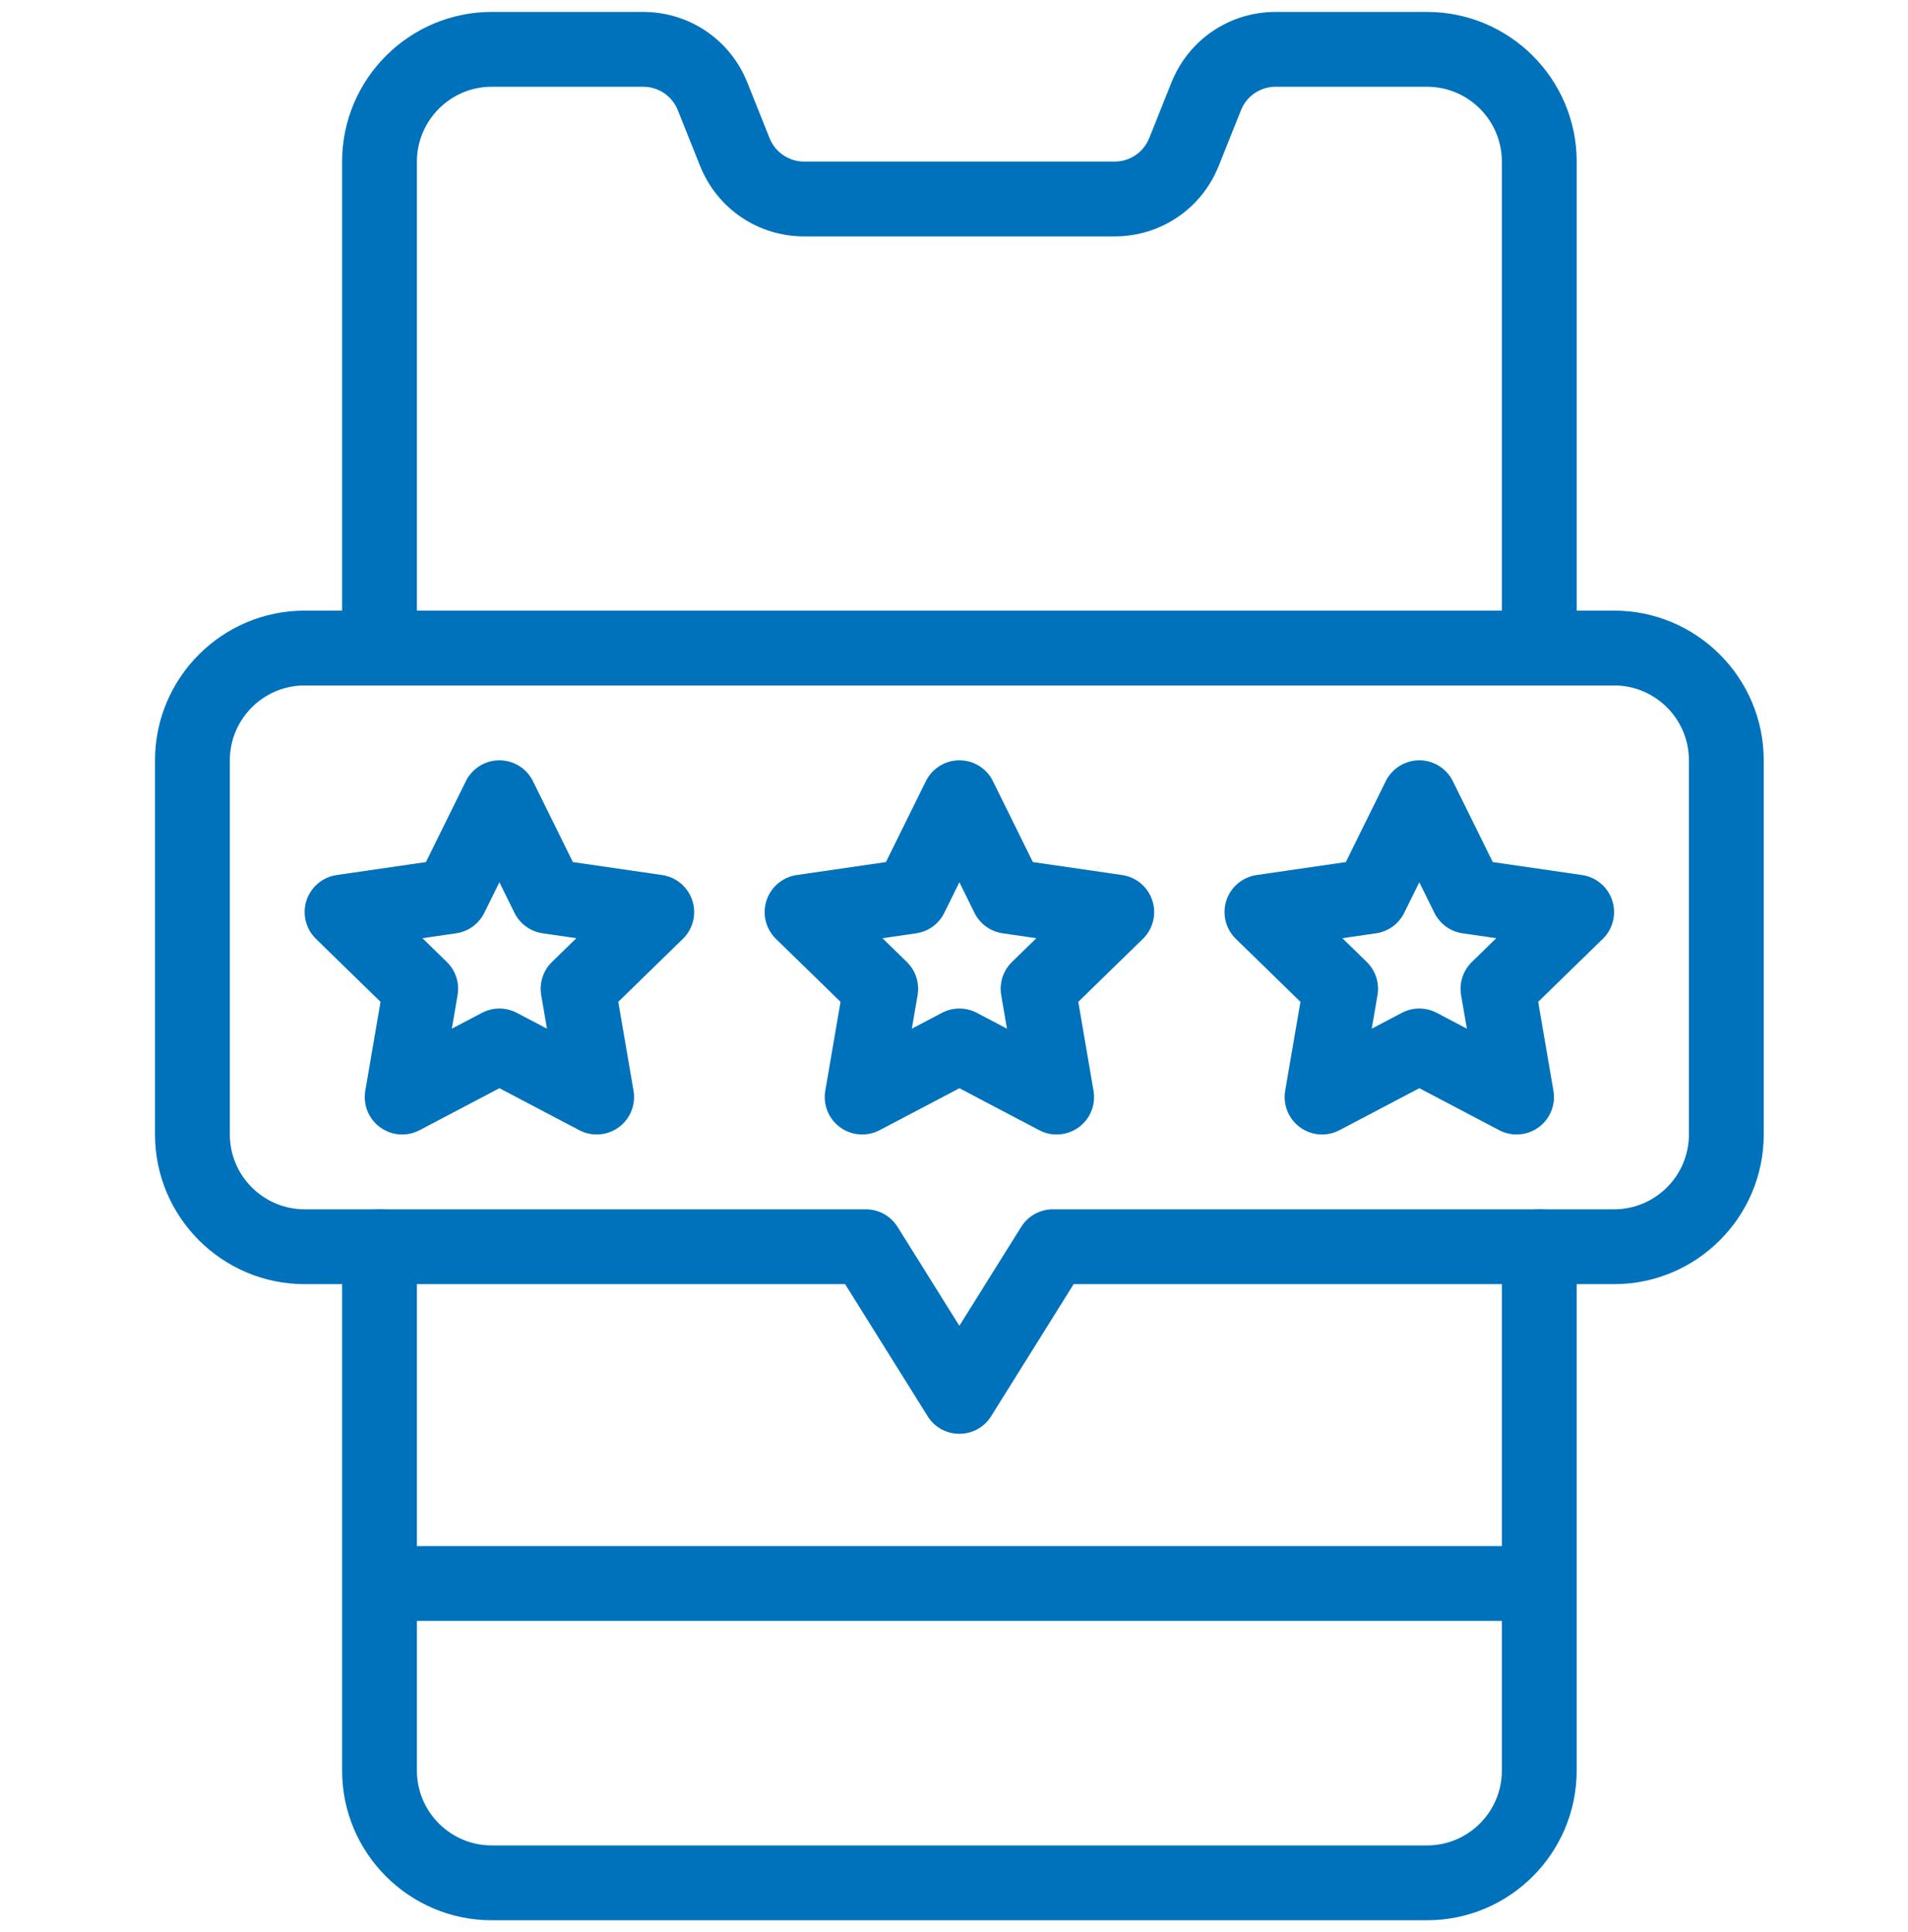
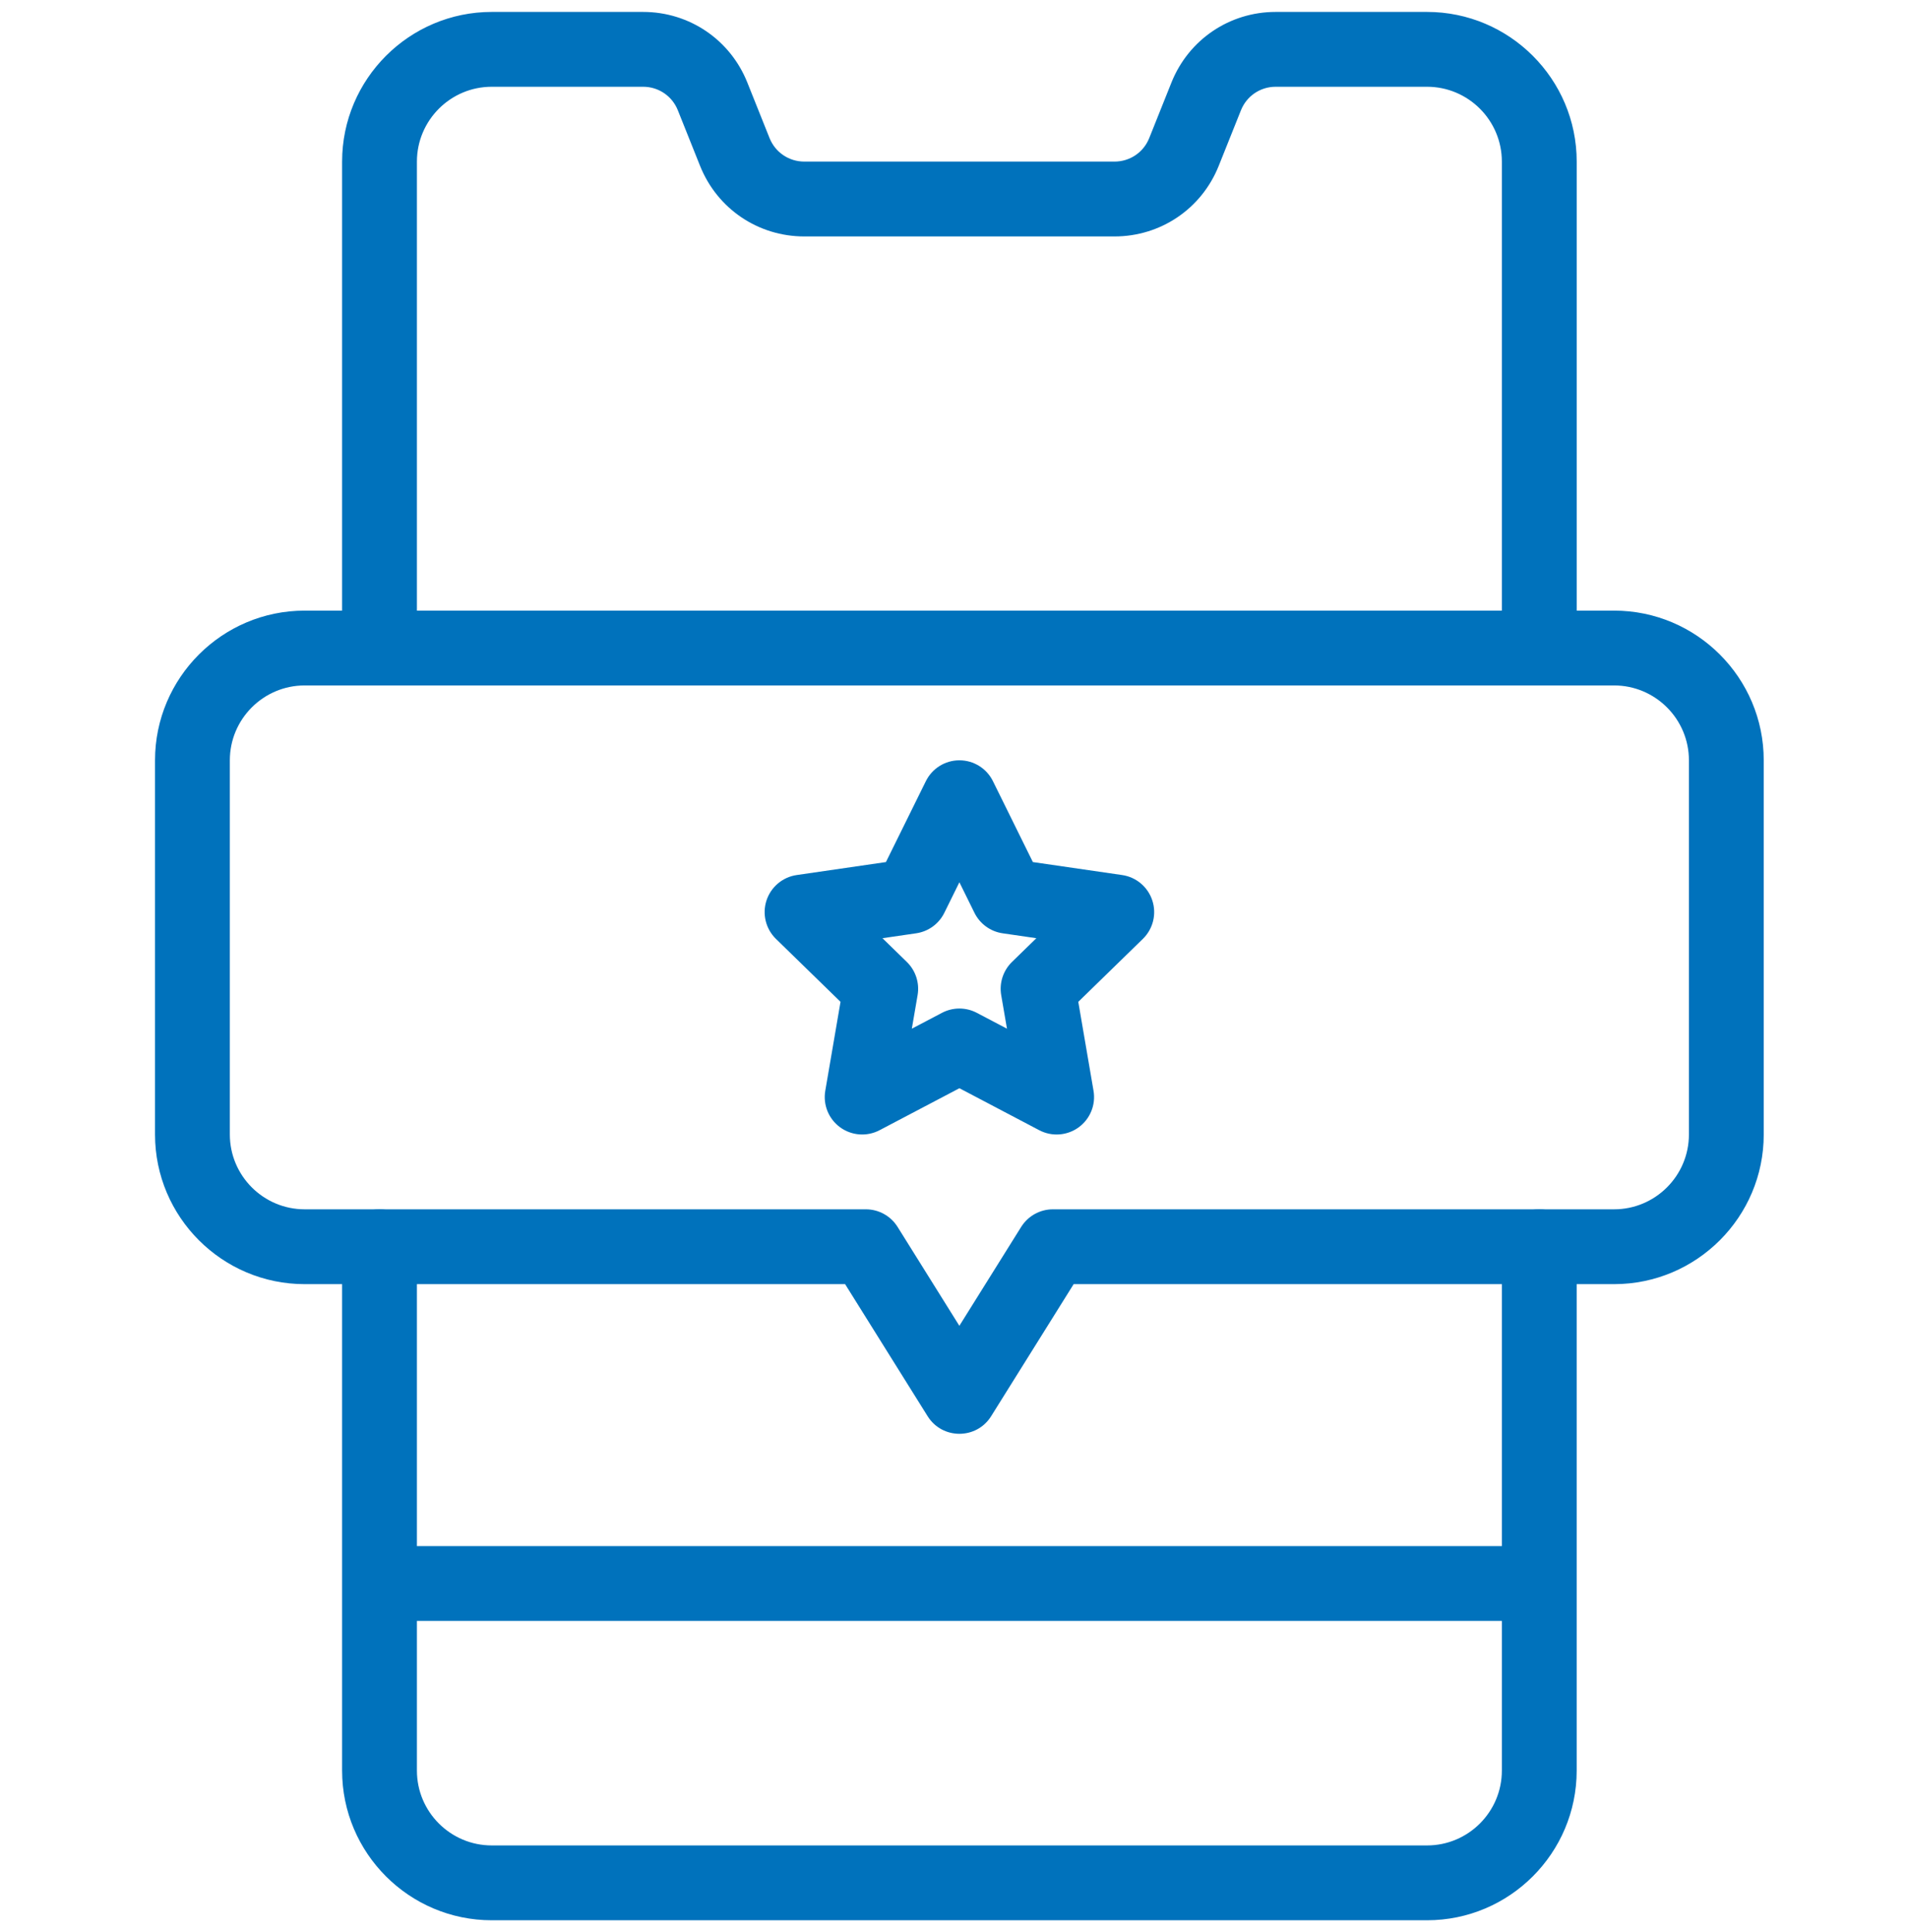
<svg xmlns="http://www.w3.org/2000/svg" width="80" height="81" viewBox="0 0 80 81" fill="none">
  <g clip-path="url(#clip0_106_1013)">
    <path d="M64.54 50.696C63.673 50.696 62.971 51.398 62.971 52.265V64.814H17.481V52.265C17.481 51.398 16.778 50.696 15.912 50.696C15.046 50.696 14.344 51.398 14.344 52.265V74.226C14.344 77.685 17.158 80.5 20.618 80.5H59.834C63.294 80.5 66.108 77.685 66.108 74.226V52.265C66.108 51.398 65.406 50.696 64.54 50.696ZM59.834 77.363H20.618C18.888 77.363 17.481 75.956 17.481 74.226V67.951H62.971V74.226C62.971 75.956 61.564 77.363 59.834 77.363Z" fill="#0072BC" />
    <path d="M59.834 0.5H53.487C51.552 0.5 49.837 1.661 49.118 3.458L48.186 5.788C47.947 6.387 47.375 6.774 46.73 6.774H33.723C33.078 6.774 32.506 6.387 32.266 5.788L31.334 3.458C30.615 1.661 28.9 0.5 26.965 0.5H20.618C17.159 0.5 14.344 3.315 14.344 6.775V27.167C14.344 28.033 15.046 28.735 15.912 28.735C16.779 28.735 17.481 28.033 17.481 27.167V6.775C17.481 5.045 18.888 3.637 20.618 3.637H26.965C27.61 3.637 28.182 4.024 28.421 4.623L29.353 6.954C30.072 8.751 31.787 9.912 33.723 9.912H46.73C48.665 9.912 50.38 8.751 51.099 6.954L52.031 4.624C52.27 4.025 52.842 3.637 53.487 3.637H59.834C61.564 3.637 62.971 5.045 62.971 6.775V27.167C62.971 28.033 63.674 28.736 64.54 28.736C65.406 28.736 66.109 28.033 66.109 27.167V6.775C66.109 3.315 63.294 0.5 59.834 0.5Z" fill="#0072BC" />
-     <path d="M27.762 36.683L24.02 36.139L22.346 32.747C22.082 32.212 21.537 31.873 20.939 31.873C20.342 31.873 19.797 32.212 19.533 32.747L17.859 36.139L14.116 36.683C13.525 36.769 13.035 37.183 12.85 37.75C12.666 38.318 12.82 38.942 13.247 39.358L15.955 41.998L15.316 45.726C15.215 46.314 15.457 46.909 15.94 47.26C16.421 47.609 17.061 47.658 17.592 47.379L20.94 45.619L24.287 47.379C24.815 47.657 25.456 47.611 25.939 47.26C26.422 46.909 26.664 46.314 26.563 45.726L25.924 41.998L28.632 39.358C29.06 38.942 29.213 38.318 29.029 37.75C28.844 37.183 28.353 36.769 27.762 36.683ZM23.143 40.327C22.773 40.688 22.605 41.207 22.692 41.716L22.933 43.123L21.669 42.459C21.212 42.219 20.666 42.219 20.209 42.459L18.945 43.123L19.186 41.716C19.274 41.207 19.105 40.688 18.735 40.327L17.712 39.33L19.126 39.125C19.637 39.051 20.078 38.73 20.307 38.267L20.939 36.986L21.571 38.267C21.8 38.73 22.241 39.051 22.752 39.125L24.166 39.33L23.143 40.327Z" fill="#0072BC" />
    <path d="M47.05 36.683L43.307 36.139L41.633 32.748C41.369 32.212 40.824 31.873 40.227 31.873C39.629 31.873 39.084 32.212 38.82 32.748L37.146 36.139L33.404 36.683C32.813 36.769 32.322 37.183 32.137 37.751C31.953 38.319 32.107 38.942 32.534 39.359L35.242 41.998L34.603 45.726C34.502 46.315 34.744 46.909 35.227 47.26C35.711 47.611 36.351 47.657 36.879 47.38L40.227 45.62L43.574 47.38C44.107 47.66 44.747 47.608 45.226 47.26C45.709 46.909 45.951 46.315 45.85 45.726L45.211 41.998L47.919 39.359C48.347 38.942 48.501 38.319 48.316 37.751C48.131 37.183 47.641 36.769 47.05 36.683ZM42.43 40.327C42.061 40.688 41.892 41.207 41.979 41.716L42.221 43.124L40.956 42.459C40.5 42.219 39.953 42.219 39.497 42.459L38.232 43.124L38.474 41.716C38.561 41.207 38.392 40.688 38.023 40.327L37 39.331L38.413 39.125C38.924 39.051 39.366 38.73 39.594 38.267L40.226 36.986L40.858 38.267C41.087 38.73 41.528 39.051 42.039 39.125L43.453 39.331L42.43 40.327Z" fill="#0072BC" />
-     <path d="M66.333 36.683L62.59 36.139L60.916 32.747C60.652 32.212 60.107 31.873 59.51 31.873C58.913 31.873 58.367 32.212 58.103 32.747L56.429 36.139L52.687 36.683C52.096 36.769 51.605 37.183 51.42 37.75C51.236 38.318 51.39 38.942 51.817 39.358L54.526 41.998L53.886 45.726C53.785 46.314 54.027 46.909 54.511 47.26C54.994 47.611 55.634 47.657 56.163 47.379L59.51 45.619L62.858 47.379C63.391 47.66 64.03 47.608 64.51 47.26C64.993 46.909 65.234 46.314 65.134 45.726L64.494 41.998L67.203 39.358C67.63 38.942 67.784 38.318 67.599 37.75C67.415 37.183 66.924 36.769 66.333 36.683ZM61.714 40.327C61.344 40.688 61.175 41.207 61.262 41.716L61.504 43.123L60.24 42.459C59.783 42.219 59.236 42.219 58.78 42.459L57.516 43.123L57.757 41.716C57.844 41.207 57.675 40.688 57.306 40.327L56.283 39.33L57.697 39.125C58.207 39.051 58.649 38.73 58.877 38.267L59.51 36.986L60.142 38.267C60.37 38.73 60.812 39.051 61.322 39.125L62.736 39.33L61.714 40.327Z" fill="#0072BC" />
    <path d="M67.677 25.598H12.774C9.315 25.598 6.5 28.413 6.5 31.872V47.559C6.5 51.019 9.315 53.833 12.774 53.833H35.434L38.895 59.371C39.508 60.351 40.941 60.354 41.556 59.371L45.017 53.833H67.677C71.136 53.833 73.951 51.019 73.951 47.559V31.872C73.951 28.413 71.136 25.598 67.677 25.598ZM70.814 47.559C70.814 49.289 69.406 50.696 67.677 50.696H44.147C43.606 50.696 43.104 50.975 42.817 51.433L40.225 55.58L37.634 51.433C37.347 50.975 36.845 50.696 36.304 50.696H12.774C11.045 50.696 9.637 49.289 9.637 47.559V31.872C9.637 30.142 11.045 28.735 12.774 28.735H67.677C69.406 28.735 70.814 30.142 70.814 31.872V47.559Z" fill="#0072BC" />
  </g>
  <defs>
    <clipPath id="clip0_106_1013">
      <rect width="80" height="80" fill="white" transform="translate(0 0.5)" />
    </clipPath>
  </defs>
</svg>